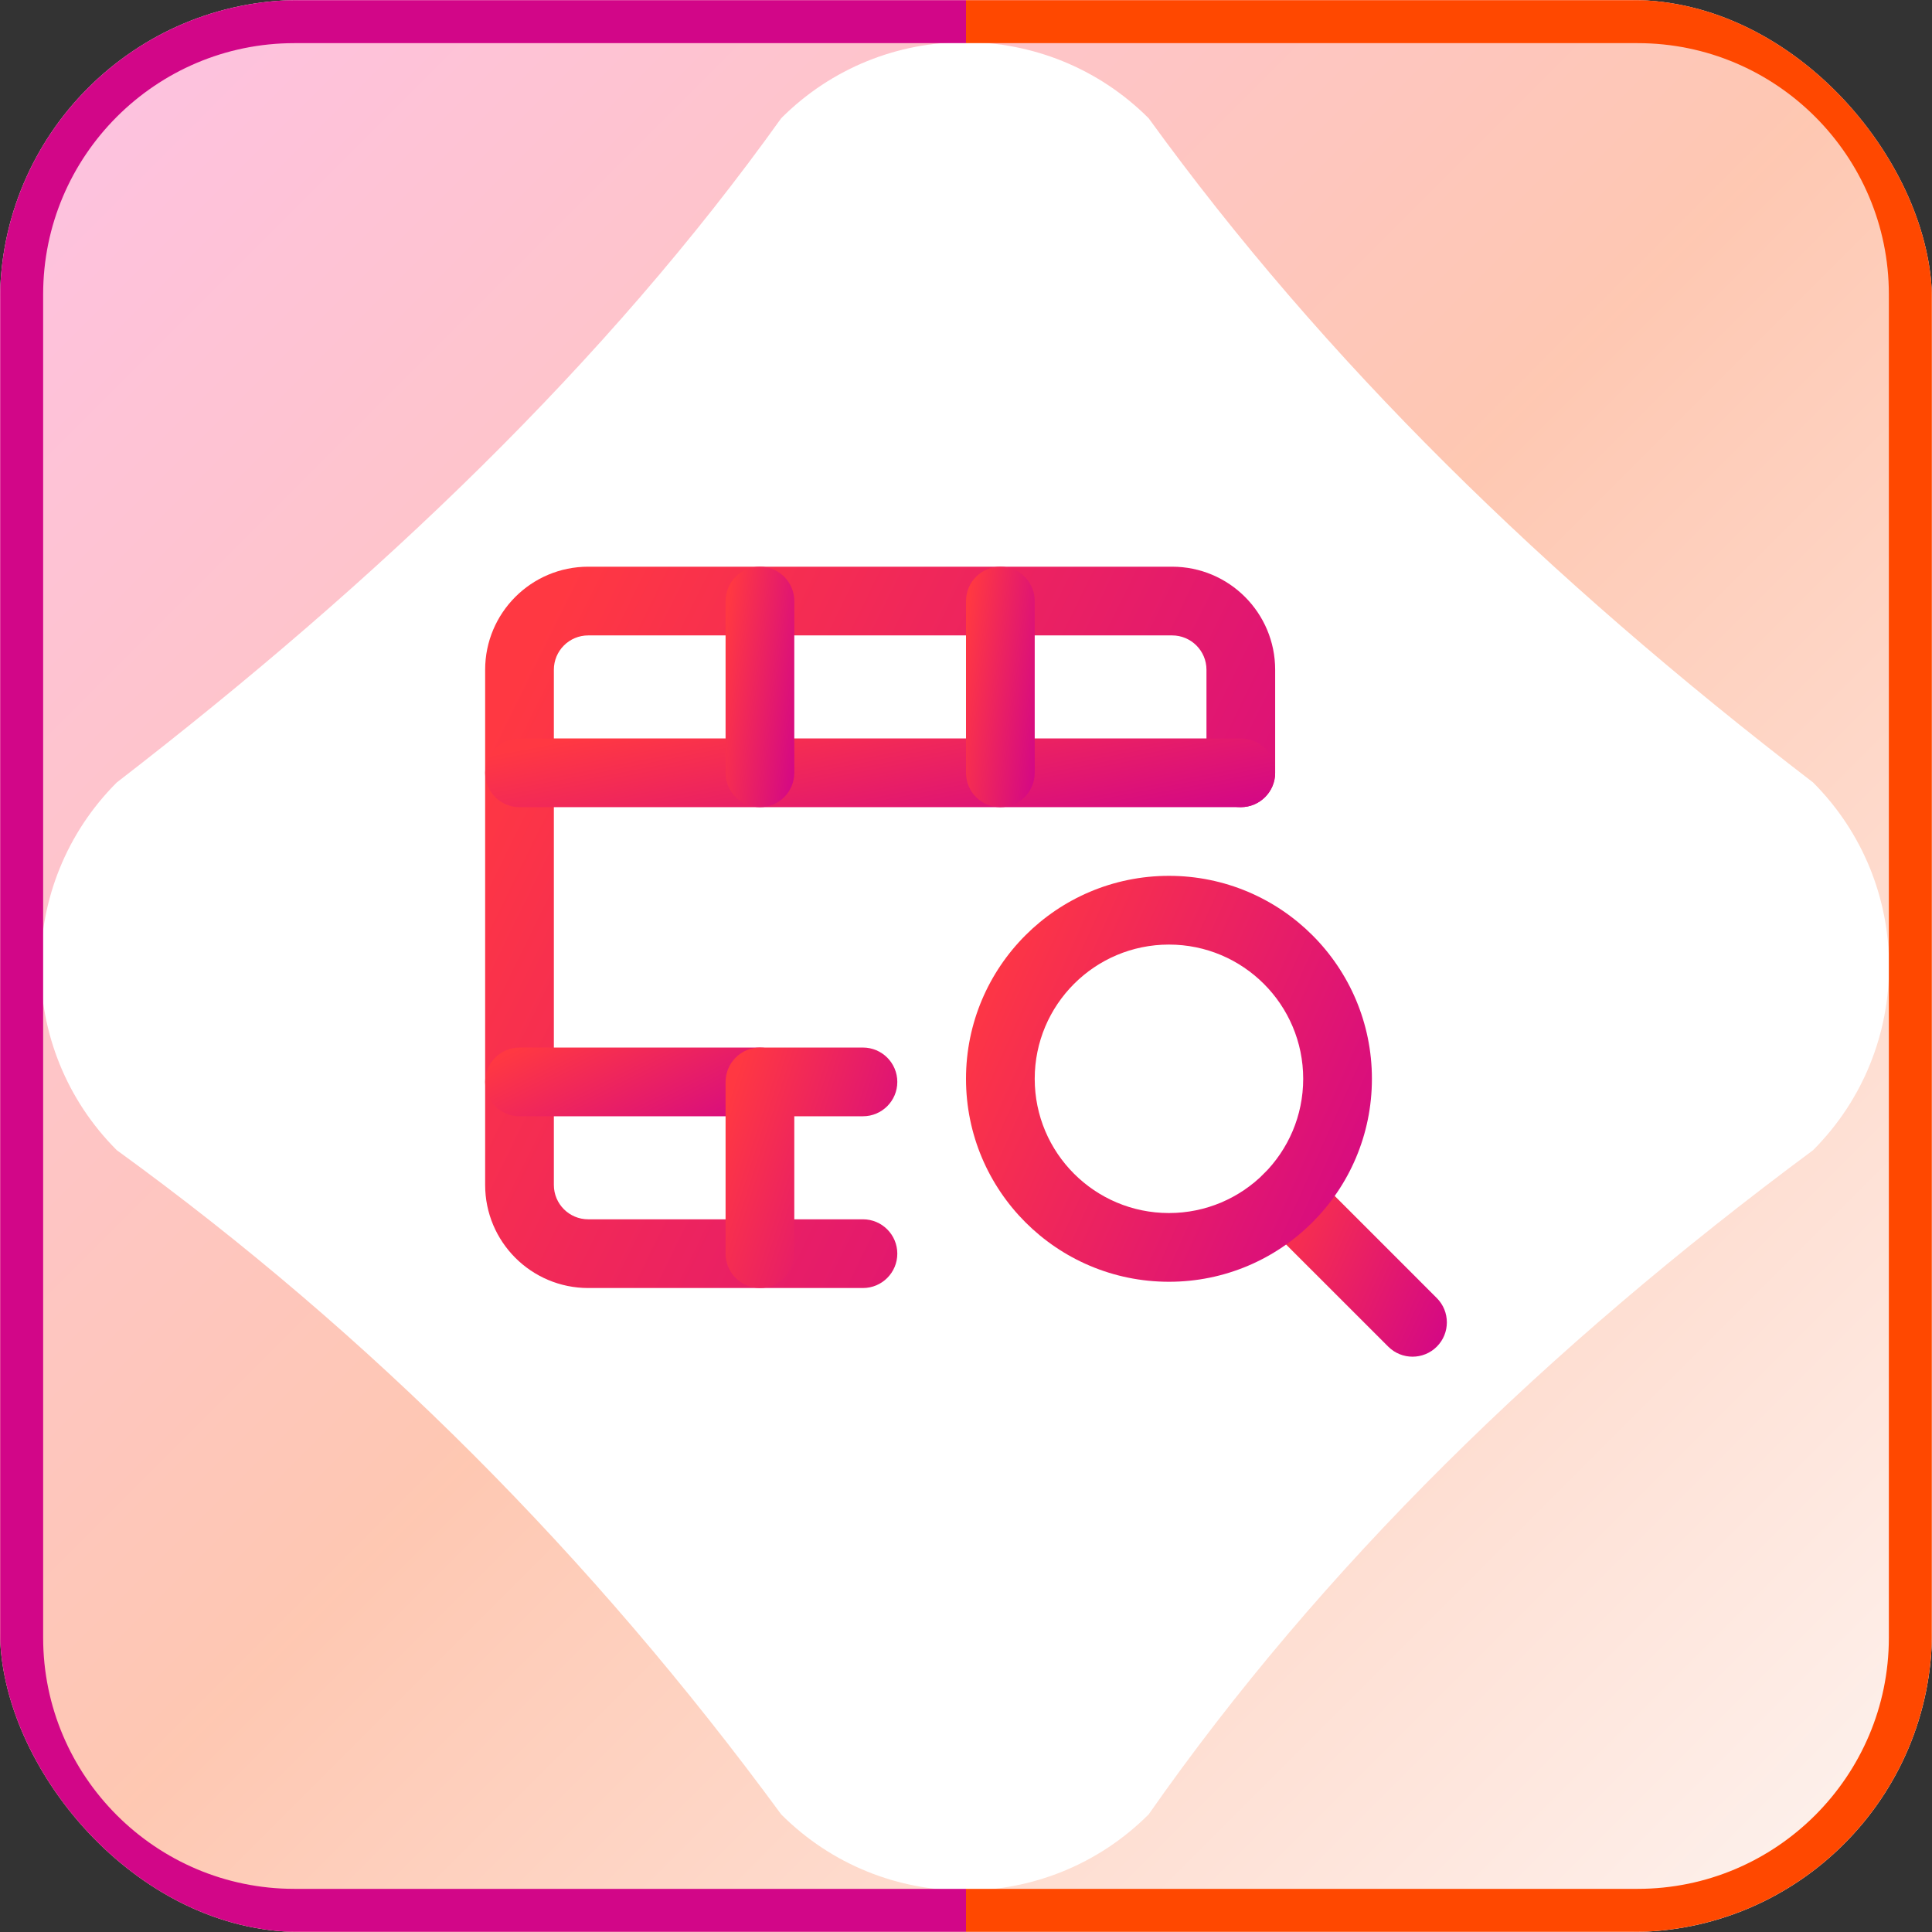
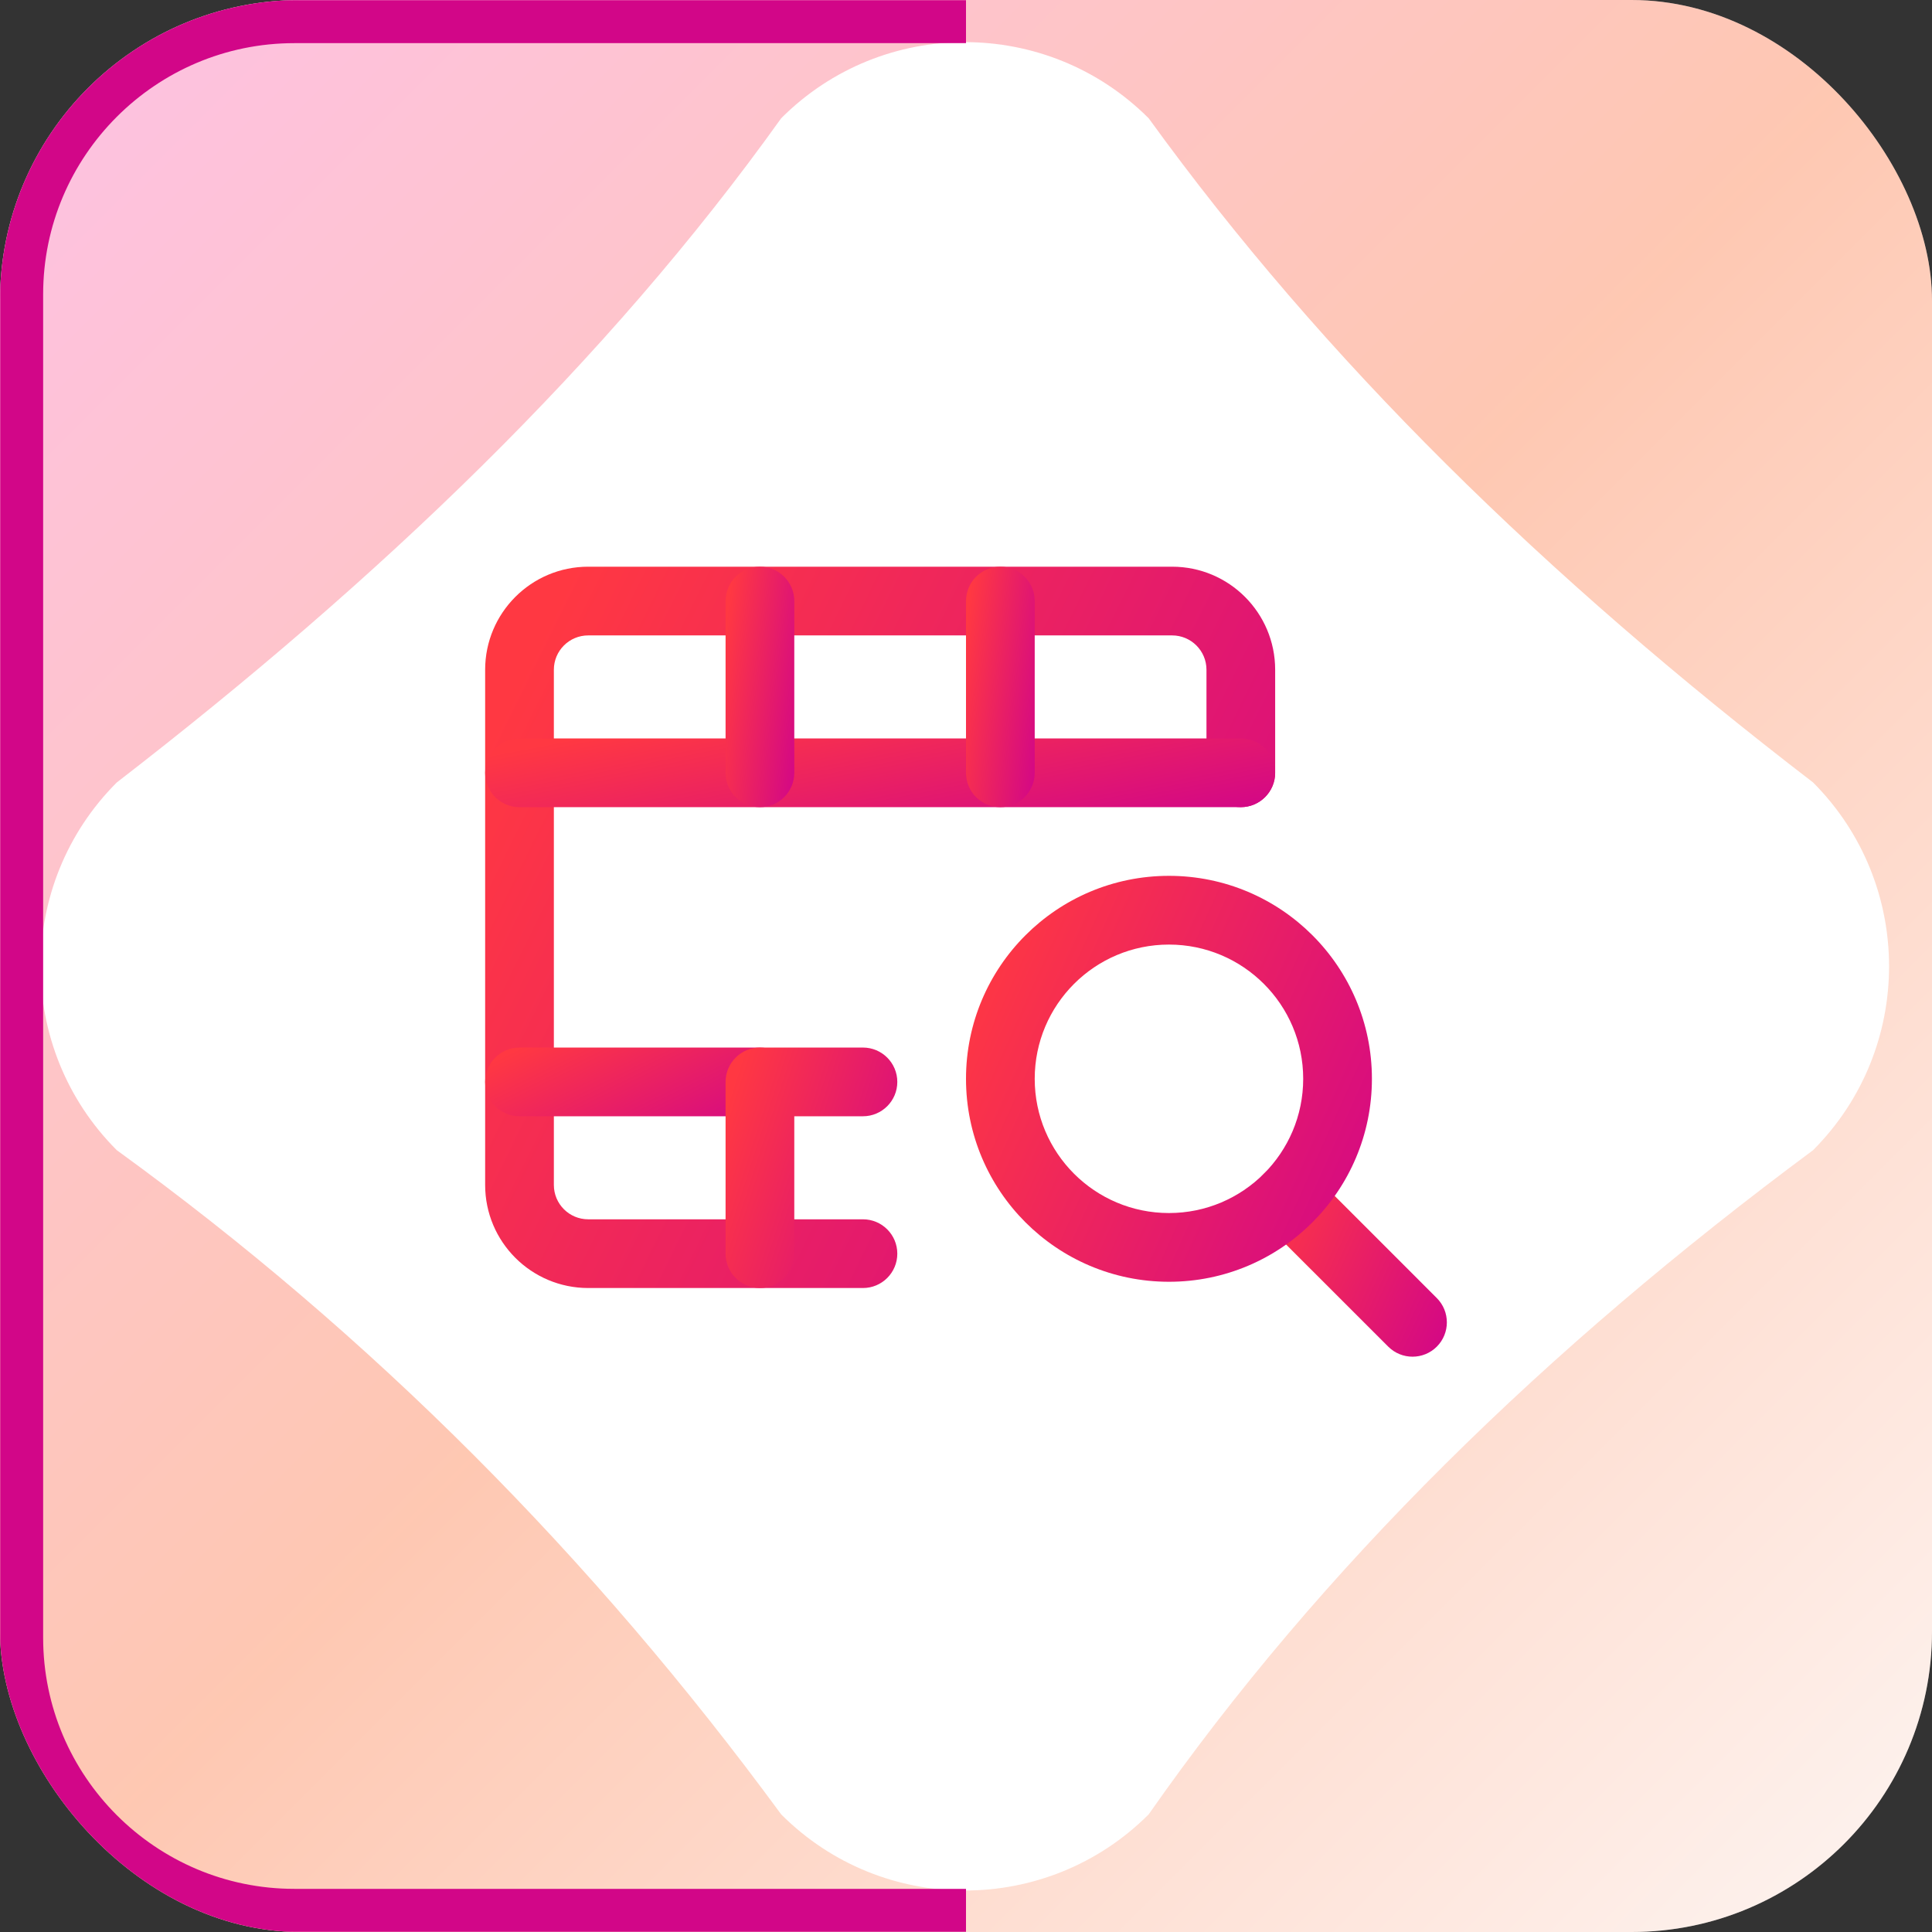
<svg xmlns="http://www.w3.org/2000/svg" width="90" height="90" viewBox="0 0 90 90" fill="none">
  <rect x="0" y="0" width="90" height="90" fill="#333333" stroke="none" />
  <g clip-path="url(#clip0_294_12339)">
    <rect width="90" height="90" rx="14" fill="white" />
    <path d="M76.22 0H13.79C6.17 0 0 6.17 0 13.78V76.22C0 83.83 6.17 90 13.79 90H76.22C83.83 90 90 83.83 90 76.22V13.78C90 6.17 83.83 0 76.22 0ZM84.46 53.58C72 62.82 61.55 73.02 53.51 84.52C48.78 89.25 41.11 89.25 36.39 84.52C27.59 72.53 17.3 62.18 5.44 53.58C0.71 48.85 0.71 41.18 5.44 36.45C17.64 27.03 28.27 16.87 36.39 5.51C41.11 0.78 48.78 0.78 53.51 5.51C61.67 16.78 71.97 26.86 84.46 36.45C89.18 41.18 89.18 48.85 84.46 53.58Z" fill="url(#paint0_linear_294_12339)" fill-opacity="0.3" />
-     <path d="M89.99 13.71L89.99 76.29C89.99 83.84 83.84 89.99 76.29 89.99L45 89.99L45 87.99L76.29 87.99C82.74 87.99 87.99 82.74 87.99 76.29L87.99 13.71C87.99 7.26 82.74 2.01 76.29 2.01L45 2.01L45 0.01L76.29 0.01C83.84 0.01 89.99 6.16 89.99 13.71Z" fill="#FF4800" />
    <path d="M45 0.01L45 2.01L13.71 2.01C7.26 2.01 2.01 7.26 2.01 13.71L2.01 76.29C2.01 82.74 7.26 87.99 13.71 87.99L45 87.99L45 89.99L13.71 89.99C6.16 89.99 0.01 83.84 0.01 76.29L0.01 13.71C0.01 6.16 6.16 0.01 13.71 0.01L45 0.01Z" fill="#D20688" />
    <g clip-path="url(#clip1_294_12339)">
      <path d="M56.202 36.001V31.2C56.202 30.316 55.485 29.6 54.602 29.6H27.401C26.517 29.6 25.801 30.316 25.801 31.2V55.2C25.801 56.084 26.517 56.8 27.401 56.8H40.2C41.084 56.8 41.8 57.517 41.8 58.401C41.8 59.285 41.083 60.001 40.2 60.001H27.401C24.751 60 22.6 57.852 22.6 55.2V31.2C22.6 28.55 24.749 26.399 27.401 26.399H54.602C57.252 26.399 59.402 28.547 59.402 31.2V36.001C59.402 36.884 58.686 37.601 57.802 37.601C56.919 37.601 56.202 36.884 56.202 36.001Z" fill="url(#paint1_linear_294_12339)" />
      <path d="M57.8 34.4C58.684 34.4 59.401 35.117 59.401 36.001C59.401 36.884 58.684 37.601 57.8 37.601H24.201C23.317 37.601 22.6 36.884 22.6 36.001C22.6 35.117 23.317 34.4 24.201 34.4H57.8Z" fill="url(#paint2_linear_294_12339)" />
      <path d="M35.401 48.799C36.285 48.799 37.001 49.516 37.001 50.4C37.001 51.283 36.285 52 35.401 52H24.201C23.317 52 22.6 51.283 22.6 50.4C22.6 49.516 23.317 48.799 24.201 48.799H35.401Z" fill="url(#paint3_linear_294_12339)" />
      <path d="M33.8 58.401V50.4C33.8 49.516 34.517 48.799 35.4 48.799H40.199C41.083 48.799 41.8 49.516 41.8 50.4C41.8 51.283 41.083 52 40.199 52H37.001V58.401C37.001 59.284 36.284 60.001 35.4 60.001C34.517 60.001 33.8 59.284 33.8 58.401Z" fill="url(#paint4_linear_294_12339)" />
      <path d="M33.8 36.001V28C33.8 27.116 34.517 26.399 35.4 26.399C36.284 26.399 37.001 27.116 37.001 28V36.001C37.001 36.884 36.284 37.601 35.4 37.601C34.517 37.601 33.8 36.884 33.8 36.001Z" fill="url(#paint5_linear_294_12339)" />
      <path d="M45 36.001V28C45 27.116 45.717 26.399 46.601 26.399C47.484 26.399 48.201 27.116 48.201 28V36.001C48.201 36.884 47.484 37.601 46.601 37.601C45.717 37.601 45 36.884 45 36.001Z" fill="url(#paint6_linear_294_12339)" />
      <path d="M58.877 54.677C59.502 54.053 60.516 54.053 61.141 54.677L66.931 60.468C67.556 61.093 67.557 62.106 66.933 62.731C66.308 63.356 65.294 63.356 64.669 62.731L58.877 56.941C58.252 56.316 58.252 55.302 58.877 54.677Z" fill="url(#paint7_linear_294_12339)" />
      <path d="M60.708 50.255C60.708 46.801 57.908 44.002 54.454 44.002C51.001 44.002 48.201 46.801 48.201 50.255C48.201 53.708 51 56.508 54.454 56.508C57.908 56.508 60.708 53.709 60.708 50.255ZM63.909 50.255C63.909 55.476 59.675 59.71 54.454 59.71C49.233 59.709 45 55.476 45 50.255C45 45.034 49.233 40.801 54.454 40.8C59.675 40.8 63.909 45.033 63.909 50.255Z" fill="url(#paint8_linear_294_12339)" />
    </g>
  </g>
  <defs>
    <linearGradient id="paint0_linear_294_12339" x1="0" y1="0" x2="89.94" y2="89.94" gradientUnits="userSpaceOnUse">
      <stop stop-color="#FB31A7" />
      <stop offset="0.5" stop-color="#FF4800" />
      <stop offset="1" stop-color="#FBDDD2" />
    </linearGradient>
    <linearGradient id="paint1_linear_294_12339" x1="18.411" y1="43.2" x2="58.385" y2="62.885" gradientUnits="userSpaceOnUse">
      <stop stop-color="#FF3842" />
      <stop offset="1" stop-color="#D20688" />
    </linearGradient>
    <linearGradient id="paint2_linear_294_12339" x1="18.411" y1="36.001" x2="20.203" y2="45.263" gradientUnits="userSpaceOnUse">
      <stop stop-color="#FF3842" />
      <stop offset="1" stop-color="#D20688" />
    </linearGradient>
    <linearGradient id="paint3_linear_294_12339" x1="20.961" y1="50.4" x2="24.779" y2="58.121" gradientUnits="userSpaceOnUse">
      <stop stop-color="#FF3842" />
      <stop offset="1" stop-color="#D20688" />
    </linearGradient>
    <linearGradient id="paint4_linear_294_12339" x1="32.889" y1="54.4" x2="42.677" y2="57.543" gradientUnits="userSpaceOnUse">
      <stop stop-color="#FF3842" />
      <stop offset="1" stop-color="#D20688" />
    </linearGradient>
    <linearGradient id="paint5_linear_294_12339" x1="33.435" y1="32" x2="37.686" y2="32.546" gradientUnits="userSpaceOnUse">
      <stop stop-color="#FF3842" />
      <stop offset="1" stop-color="#D20688" />
    </linearGradient>
    <linearGradient id="paint6_linear_294_12339" x1="44.636" y1="32" x2="48.886" y2="32.546" gradientUnits="userSpaceOnUse">
      <stop stop-color="#FF3842" />
      <stop offset="1" stop-color="#D20688" />
    </linearGradient>
    <linearGradient id="paint7_linear_294_12339" x1="57.385" y1="58.704" x2="67.479" y2="63.244" gradientUnits="userSpaceOnUse">
      <stop stop-color="#FF3842" />
      <stop offset="1" stop-color="#D20688" />
    </linearGradient>
    <linearGradient id="paint8_linear_294_12339" x1="42.848" y1="50.255" x2="64.076" y2="59.8" gradientUnits="userSpaceOnUse">
      <stop stop-color="#FF3842" />
      <stop offset="1" stop-color="#D20688" />
    </linearGradient>
    <clipPath id="clip0_294_12339">
      <rect width="90" height="90" rx="14" fill="white" />
    </clipPath>
    <clipPath id="clip1_294_12339">
      <rect width="46" height="38" fill="white" transform="translate(22 26)" />
    </clipPath>
  </defs>
</svg>